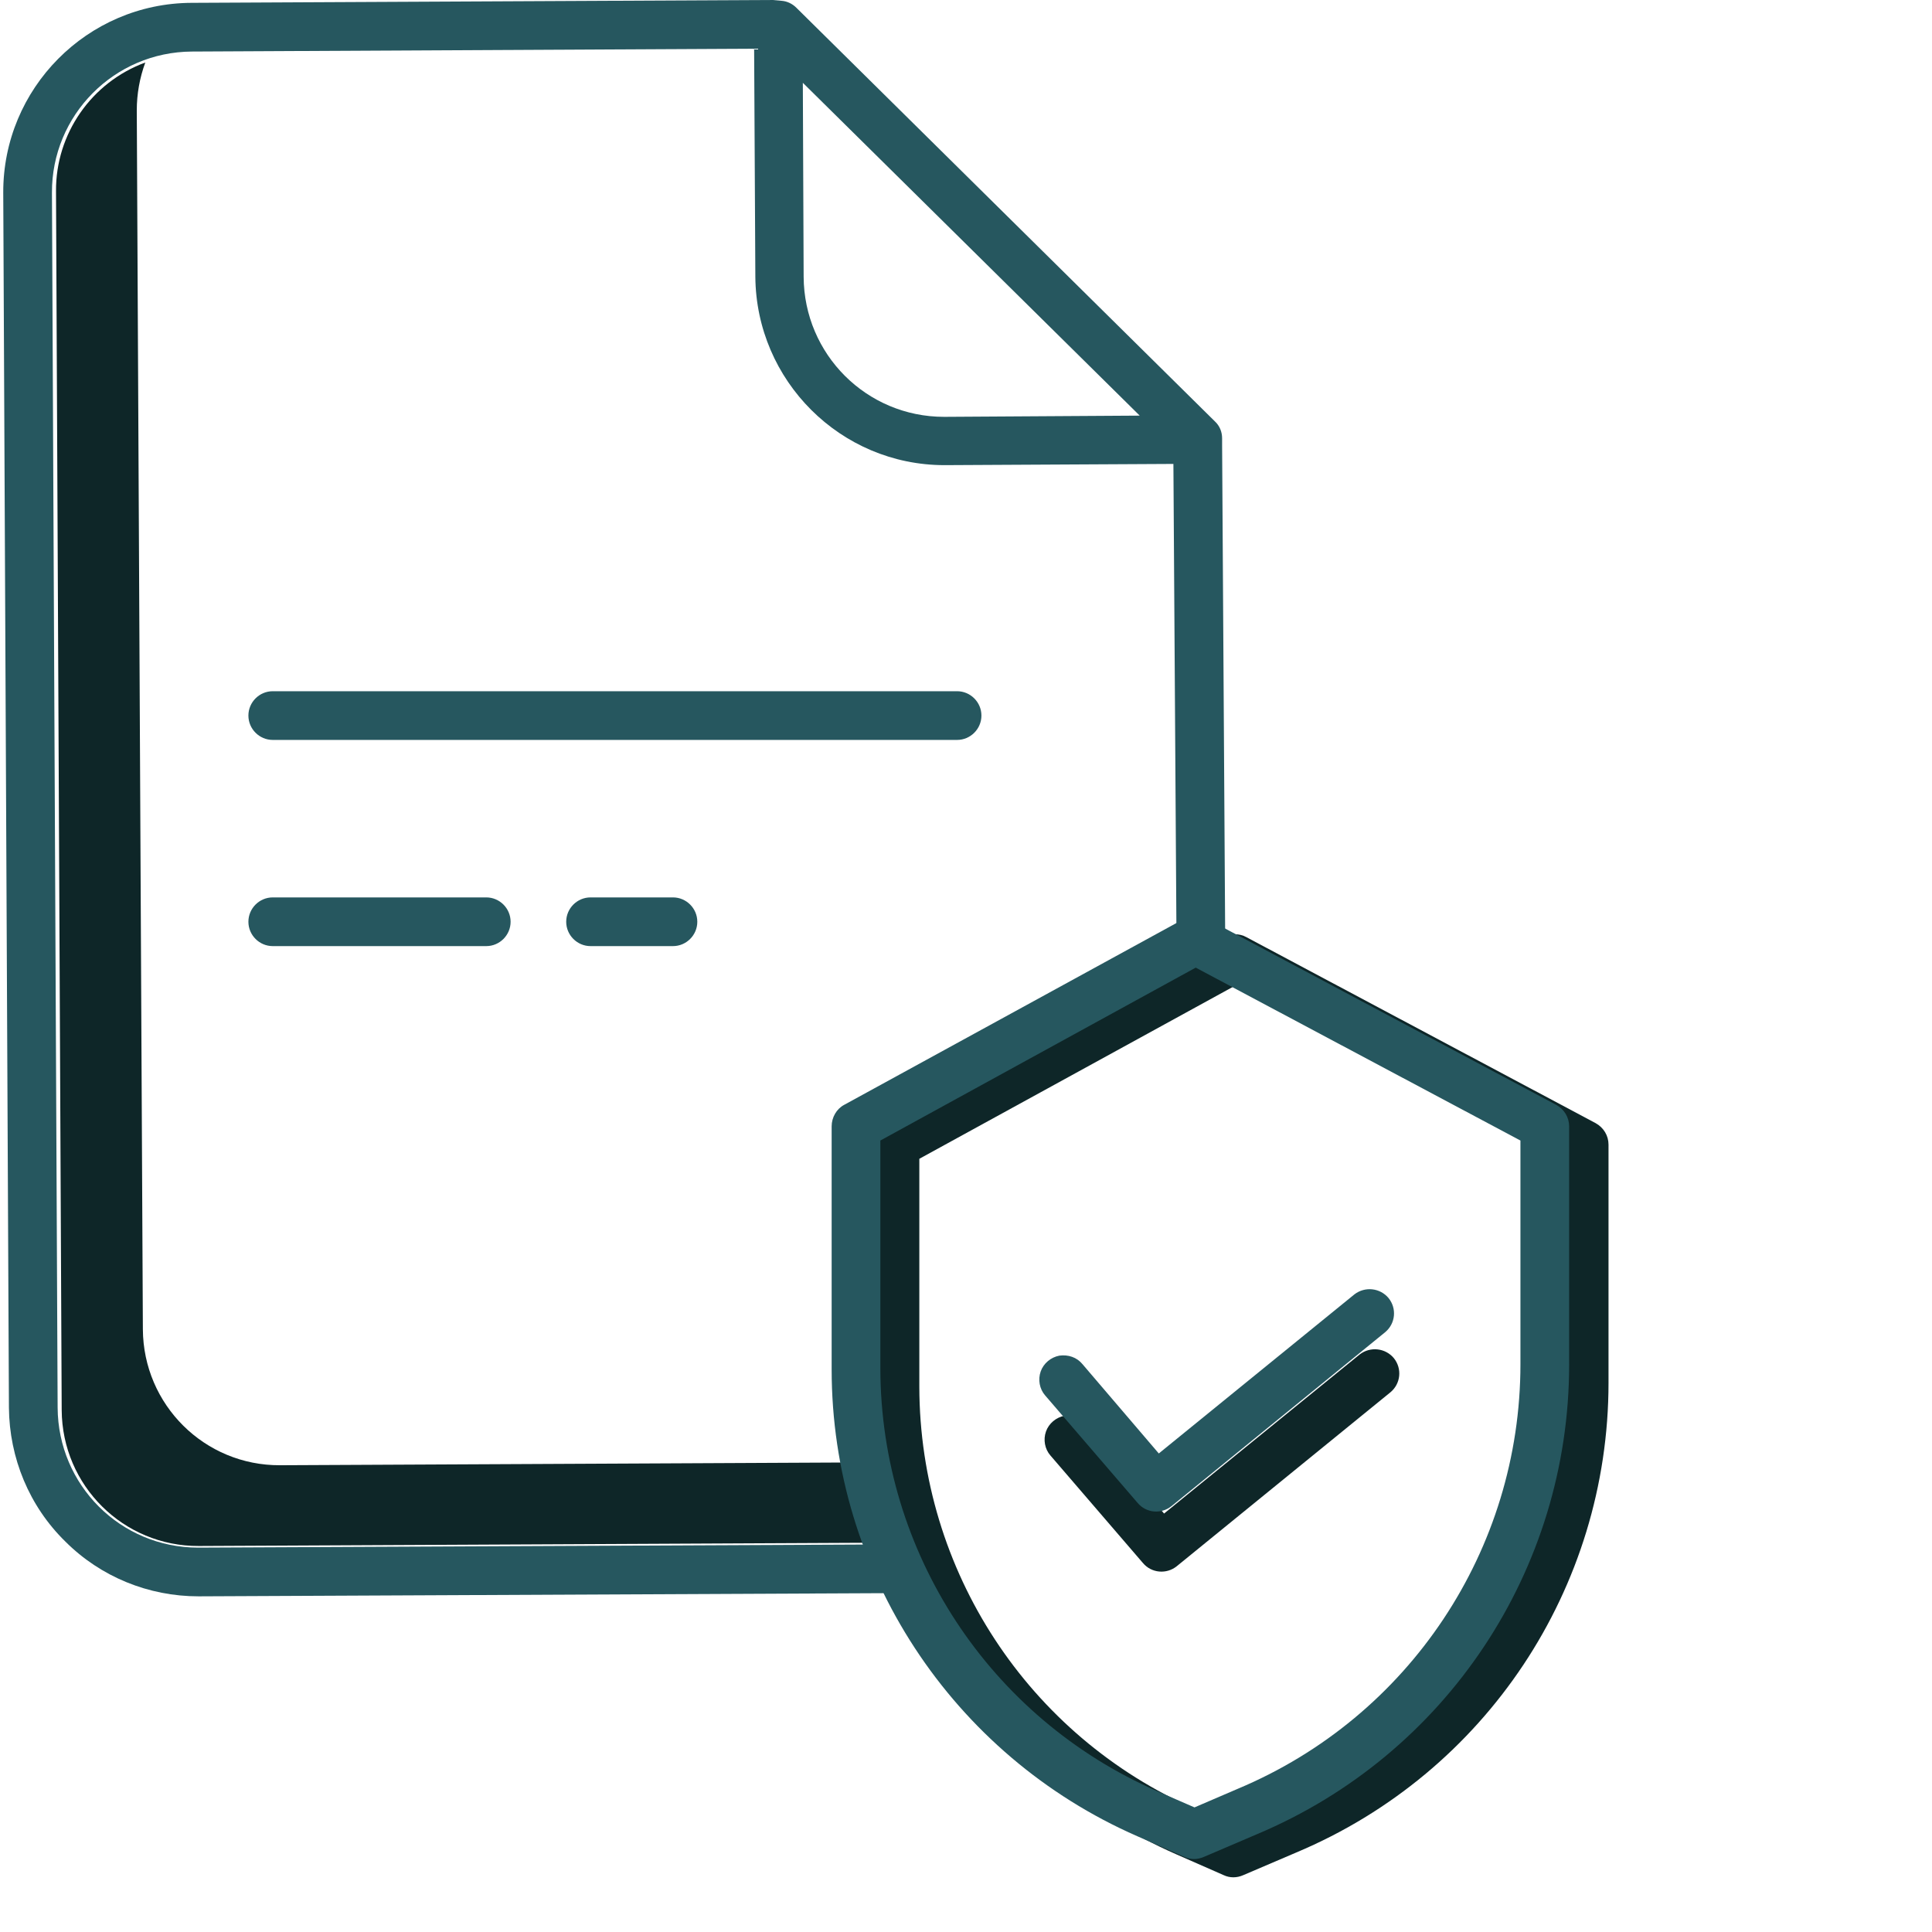
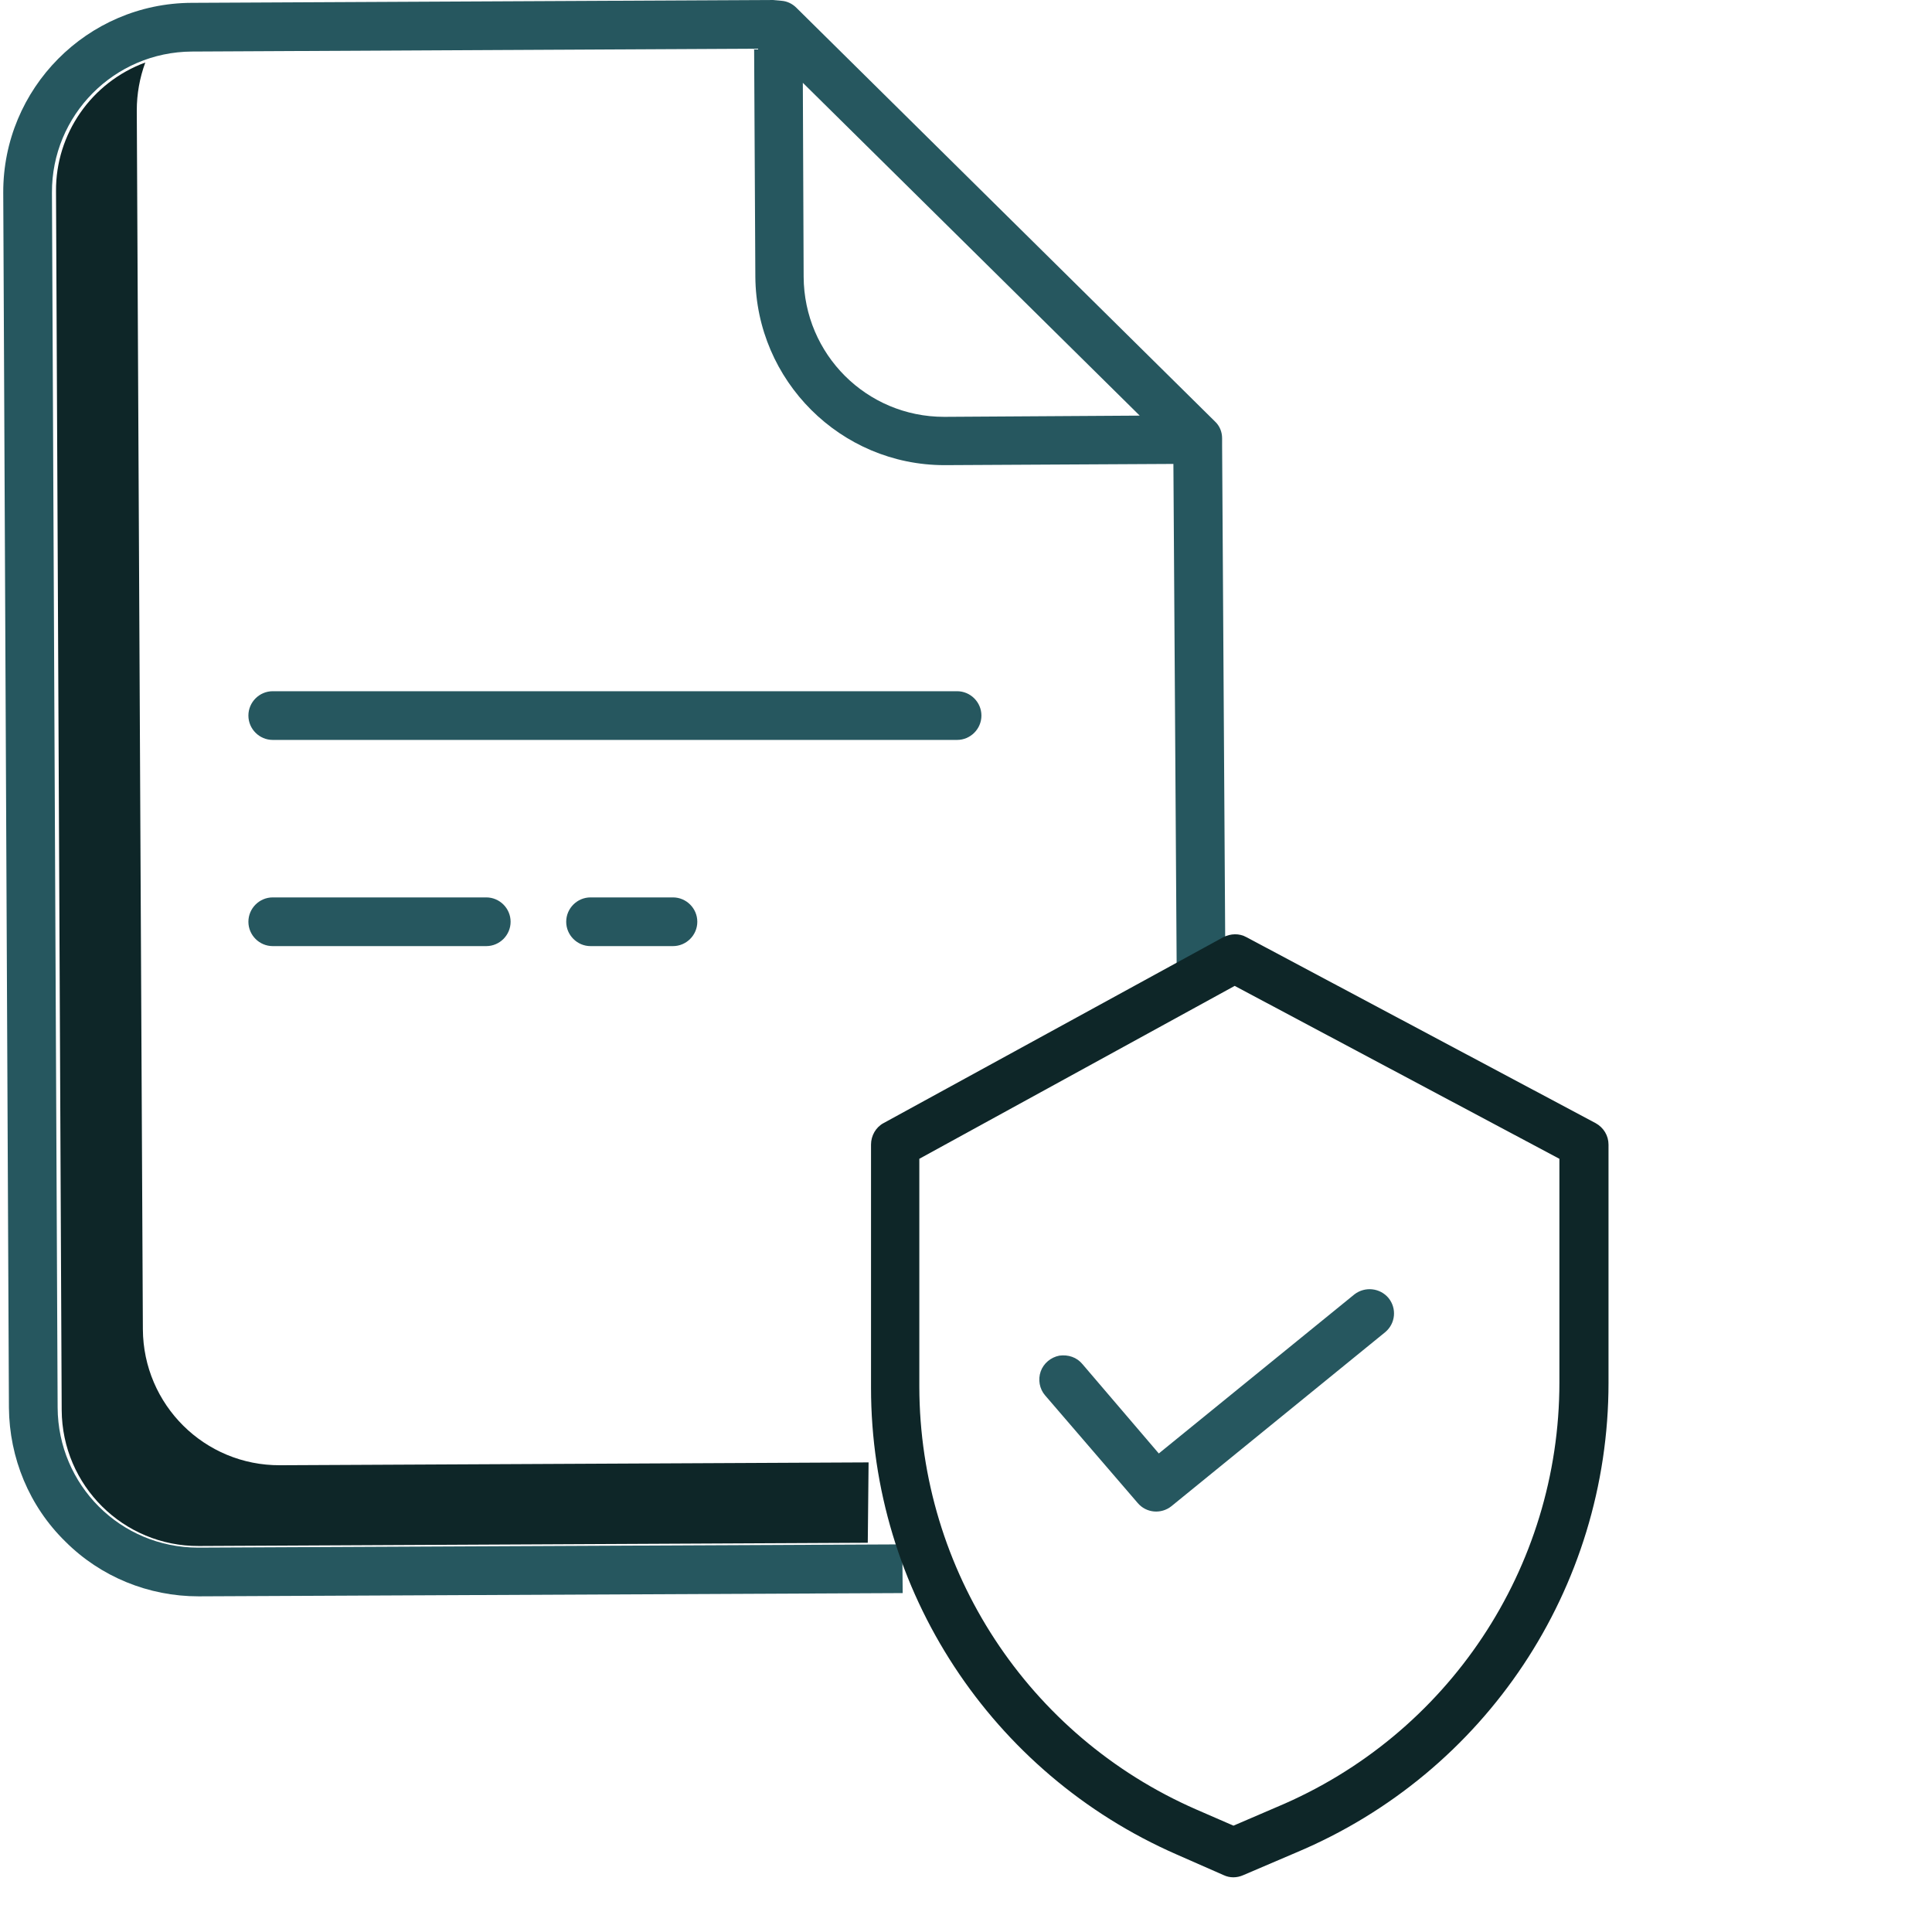
<svg xmlns="http://www.w3.org/2000/svg" version="1.1" id="Capa_1" x="0px" y="0px" viewBox="0 0 476 476" style="enable-background:new 0 0 476 476;" xml:space="preserve">
  <style type="text/css">
	.st0{fill:#0E2628;}
	.st1{fill:#26575F;}
</style>
  <path class="st0" d="M214,360.3L69,361c-18.6,0.1-33.7-14.9-33.8-33.5L33.7,27.2c0-4,0.7-8,2.1-11.8c-13.3,4.9-22.1,17.6-22,31.7  l1.4,300.3c0.1,18.6,15.2,33.6,33.8,33.5l164.8-0.8L214,360.3z" />
  <g>
    <g>
      <path class="st1" d="M16.1,379.8c8.7,8.7,20.5,13.5,32.8,13.5h0.2l173.3-0.8l-0.1-12L49,381.3h-0.2c-19.1,0-34.5-15.4-34.6-34.5    L12.8,47.5c-0.1-19.1,15.3-34.7,34.5-34.8L185.8,12l0.3,56.2c0.2,25.6,21,46.4,46.6,46.4h0.2l56.2-0.3l0.8,123.4l12-0.1    l-0.8-127.9l0-1.7c0-1.6-0.6-3.1-1.8-4.2L196.2,1.9c-1-1-2.3-1.6-3.6-1.7L190.4,0c-0.2,0-0.4,0-0.6,0L47.2,0.7    C21.5,0.8,0.7,21.8,0.8,47.5l1.4,299.3C2.3,359.2,7.2,371.1,16.1,379.8z M232.8,102.7h-0.2c-19.1,0-34.5-15.4-34.6-34.5l-0.2-47.8    l83,82L232.8,102.7z" />
      <path class="st1" d="M145.5,221.1c-3.3,0-6,2.7-6,6c0,3.3,2.7,6,6,6h20.3c3.3,0,6-2.7,6-6c0-3.3-2.7-6-6-6H145.5z" />
      <path class="st1" d="M241.8,176.3c0-3.3-2.7-6-6-6H67.2c-3.3,0-6,2.7-6,6c0,3.3,2.7,6,6,6h168.6    C239.1,182.3,241.8,179.6,241.8,176.3z" />
      <path class="st1" d="M67.2,221.1c-3.3,0-6,2.7-6,6c0,3.3,2.7,6,6,6h52.6c3.3,0,6-2.7,6-6c0-3.3-2.7-6-6-6H67.2z" />
    </g>
  </g>
  <path class="st0" d="M289.9,456.9l11.6,5.1c1.5,0.7,3.2,0.7,4.8,0l13.1-5.6c46.6-19.6,76.9-65.1,76.9-115.7V282  c0-2.2-1.2-4.2-3.2-5.3l-86-45.8c-1.8-1-3.9-0.9-5.7,0l-83.7,45.8c-1.9,1-3.1,3.1-3.1,5.3v59.9C214.6,391.8,244.2,436.9,289.9,456.9  z M226.5,285.5l77.7-42.6l80,42.6v55.1c0,45.7-27.4,86.9-69.6,104.6l0,0l-10.7,4.6l-9.2-4c-41.4-18.1-68.1-58.9-68.2-104.1V285.5z" />
-   <path class="st0" d="M281.6,385.1c2.1,2.5,5.8,2.8,8.3,0.8l52.7-42.9c2.5-2.1,2.9-5.8,0.8-8.4c-2.1-2.5-5.8-2.9-8.4-0.9l-48.2,39.2  l-18.8-22c-1.4-1.7-3.5-2.4-5.7-2.1c-2.1,0.4-3.9,1.9-4.6,3.9c-0.7,2-0.3,4.3,1.1,5.9L281.6,385.1z" />
  <path class="st1" d="M280.3,370.3c2.1,2.5,5.8,2.8,8.3,0.8l52.7-42.9c2.5-2.1,2.9-5.8,0.8-8.4c-2.1-2.5-5.8-2.9-8.4-0.9l-48.2,39.2  l-18.8-22c-1.4-1.7-3.5-2.4-5.7-2.1c-2.1,0.4-3.9,1.9-4.6,3.9c-0.7,2-0.3,4.3,1.1,5.9L280.3,370.3z" />
-   <path class="st1" d="M280.2,452.4l11.6,5.1c1.5,0.7,3.2,0.7,4.8,0l13.1-5.6c46.6-19.6,76.9-65.1,76.9-115.7v-58.7  c0-2.2-1.2-4.2-3.2-5.3l-86-45.8c-1.8-1-3.9-0.9-5.7,0L208,272.2c-1.9,1-3.1,3.1-3.1,5.3v59.9C204.9,387.2,234.5,432.4,280.2,452.4z   M216.9,281l77.7-42.6l80,42.6v55.1c0,45.7-27.4,86.9-69.6,104.6l0,0l-10.7,4.6l-9.2-4c-41.4-18.1-68.1-58.9-68.2-104.1V281z" />
</svg>